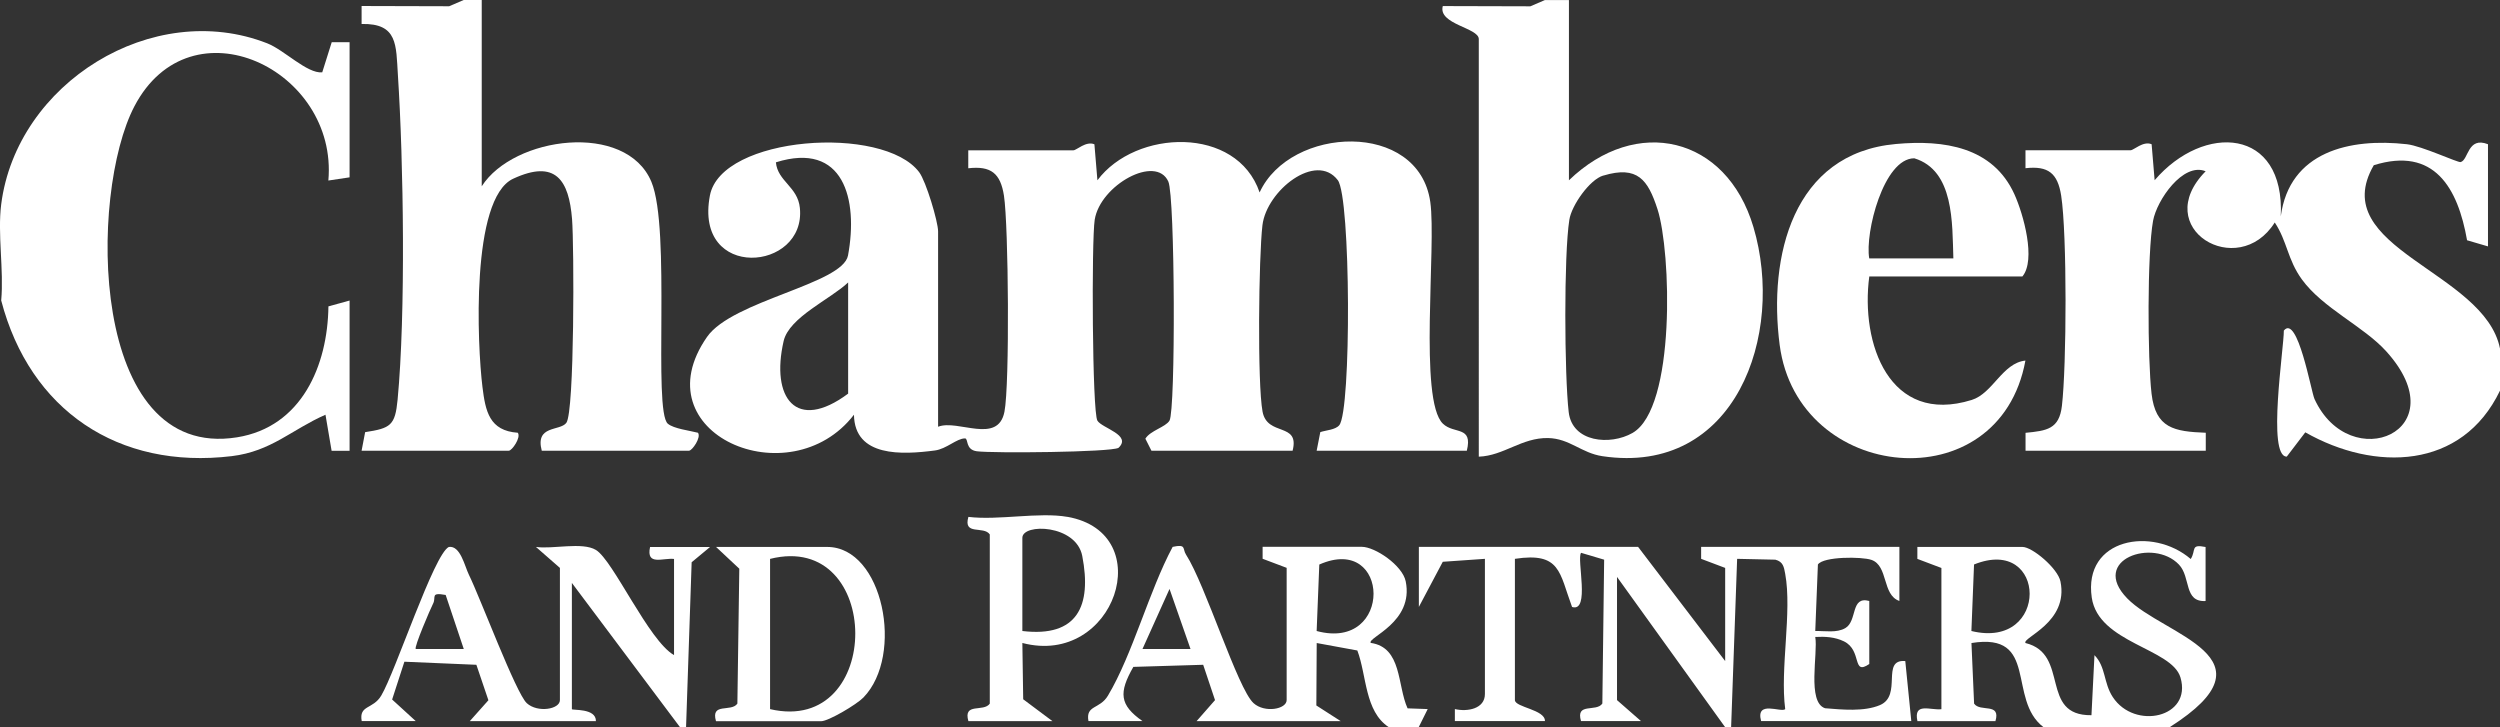
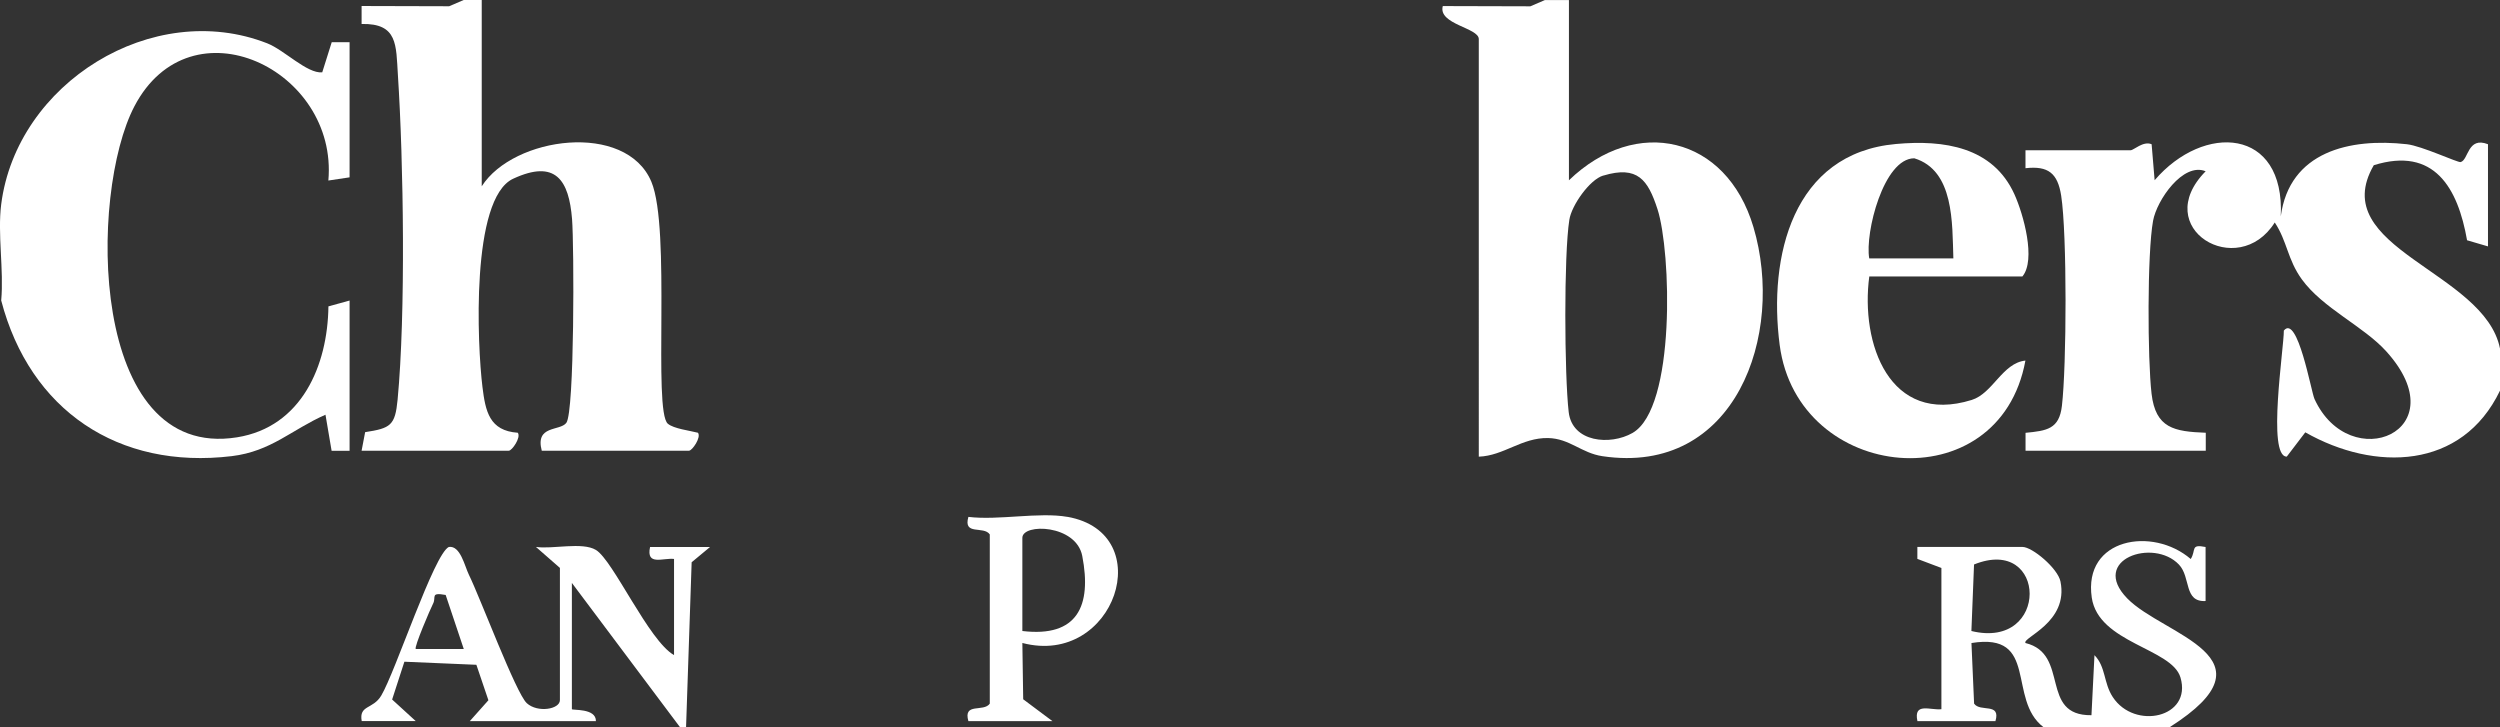
<svg xmlns="http://www.w3.org/2000/svg" id="Layer_1" version="1.1" viewBox="0 0 416 121">
  <rect x="0" y="0" width="416" height="121" fill="#333333" stroke="none" />
  <defs>
    <style>
      .st0 {
        fill: #fff;
      }
    </style>
  </defs>
-   <path class="st0" d="M287.06,121l-17.99-25v20.5l3.99,3.49h-9.98c-.93-3.16,2.55-1.44,3.55-2.92l.3-23.94-3.84-1.14c-.77,1.04,1.56,9.97-1.5,9.01-2.13-5.73-1.89-9.17-9.51-8.01v23.5c0,1.22,5.05,1.57,5,3.5h-14.99v-2c2.11.49,5-.05,5-2.5v-22.5l-7.01.49-3.98,7.51v-9.99s36.48,0,36.48,0l14.49,19v-15.5l-4-1.51v-1.99h32.99v9c-2.91-1-1.81-5.86-4.66-6.84-1.61-.55-7.96-.58-8.9.77l-.44,11.07c1.61-.04,3.57.36,5.01-.49,2.04-1.21.82-5.37,3.98-4.51v10.49c-2.93,2-1.13-2.27-4.22-3.77-1.49-.73-3.15-.82-4.77-.73.48,2.72-1.41,10.86,1.63,11.86,2.83.23,6.49.6,9.13-.52,3.79-1.61.11-7.68,4.22-7.33l1,9.99h-24.99c-.96-3.57,3.35-1.35,4.01-1.99-.88-6.74,1.16-16.16,0-22.51-.21-1.14-.34-2.02-1.64-2.36l-6.36-.14-1,28h-1Z" />
-   <path class="st0" d="M231.09,121c-4.03-2.66-3.65-8.6-5.23-12.76l-6.76-1.24-.06,10.39,4.06,2.61h-23.99l3.07-3.5-1.97-5.88-11.62.35c-2.45,4.29-2.32,6.32,1.52,9.02h-8.99c-.49-2.71,1.87-1.93,3.24-4.23,4.14-6.94,6.82-17.38,10.77-24.76,2.33-.51,1.6.32,2.22,1.28,3.24,5.02,8.59,22.32,11.24,24.72,1.85,1.68,5.51,1.02,5.51-.51v-22l-4-1.51v-1.99h16.49c2.23,0,6.77,3.08,7.32,5.74,1.4,6.85-6.44,9.36-5.82,10.25,5.23.75,4.4,7.08,6.13,10.89l3.35.12-1.49,3h-5ZM219.09,105c12.79,3.45,12.31-16.31.44-11.06l-.44,11.06ZM198.1,107.99l-3.49-9.99-4.5,9.99h7.99Z" />
  <path class="st0" d="M113.15,121l-17.99-24v21c0,.24,4.05-.22,4,2h-20.99l3.1-3.48-2-5.9-11.98-.51-2.04,6.29,3.93,3.59h-8.99c-.49-2.71,1.87-1.93,3.24-4.23,2.38-3.98,8.79-23.6,11.26-24.75,1.93-.26,2.62,3.18,3.34,4.64,1.85,3.75,7.83,19.72,9.63,21.36s5.51,1.02,5.51-.51v-22l-3.99-3.49c2.75.41,7.7-.87,9.98.5,2.87,1.73,8.79,15.12,13,17.5v-16c-1.82-.22-4.68,1.21-3.99-1.99h9.98s-3.06,2.54-3.06,2.54l-.93,27.46h-1ZM74.15,99c-2.59-.47-1.54.36-2.07,1.41-.47.92-3.21,7.3-2.9,7.58h7.99s-3.01-8.99-3.01-8.99Z" />
  <path class="st0" d="M340.04,121c-6.1-4.64-.7-15.84-11.99-14l.44,10.08c1.01,1.48,4.48-.24,3.55,2.92h-12.98c-.69-3.21,2.17-1.77,3.99-1.99v-23.5l-4-1.51v-1.99h17.49c1.64,0,5.87,3.56,6.32,5.74,1.41,6.84-6.44,9.36-5.82,10.25,7.46,1.82,2.24,12.12,10.98,12.01l.5-9.99c1.91,1.95,1.49,4.58,3.04,6.96,3.62,5.55,13.25,3.45,11.27-3.25-1.44-4.87-13.65-5.71-14.76-13.29-1.45-9.9,10.12-11.88,16.47-6.42.94-1.49-.11-2.52,2.47-2v8.99c-3.66.2-2.42-3.94-4.43-6.06-4.25-4.49-14.89-.83-8.61,5.62,6.02,6.19,25.49,9.75,7.05,21.44h-20.99ZM328.04,105c13.06,3.19,12.64-16,.44-11.07l-.44,11.07Z" />
-   <path class="st0" d="M119.14,120c-.91-3.17,2.55-1.44,3.56-2.92l.32-22.45-3.87-3.62h18.49c9.32,0,12.86,18.01,6.04,25.05-1.14,1.18-5.83,3.95-7.04,3.95h-17.49ZM128.14,118c18.98,4.42,18.83-29.74,0-25v25Z" />
  <path class="st0" d="M177.62,86c15.29,2.72,7.91,25.03-7.5,20.99l.14,9.37,4.87,3.64h-13.99c-.91-3.17,2.55-1.44,3.56-2.92v-28.15c-1.01-1.49-4.47.25-3.56-2.92,5.01.61,11.75-.84,16.49,0ZM170.12,105c9.18,1.1,11.57-4.18,9.97-12.48-1.01-5.27-9.97-5.48-9.97-3.02v15.5Z" />
  <path class="st0" d="M416,65c-6.32,13.17-20.85,13.5-32.4,6.94l-3.08,4.04c-3.31.04-.46-18.17-.49-20.97,2.28-2.81,4.55,10.17,5.1,11.38,5.89,12.85,23.98,5.38,11.93-7.94-3.78-4.17-10.55-7.16-14.03-11.96-2.4-3.31-2.42-6.31-4.51-9.47-6.13,9.74-20.85.96-11.5-8.52-3.77-1.55-8.14,4.83-8.75,8.24-.99,5.44-.92,23.04-.25,28.78s3.76,6.29,9.02,6.49v2.99h-29.99v-2.98c3.55-.34,5.6-.62,6.05-4.47.79-6.66.87-28.58-.12-34.99-.58-3.73-2.15-5-5.94-4.57v-2.99h17.5c.51,0,2.1-1.59,3.49-1l.5,5.99c8.16-9.53,21.72-8.81,20.99,6.02,1.44-10.79,11.47-13.08,20.99-12.01,2.48.28,8.47,3.09,8.94,2.97,1.33-.34,1.13-4.31,4.55-2.97v17l-3.48-1.02c-1.53-8.71-5.46-15.63-15.52-12.49-8.03,13.85,18.43,17.6,21,30.51v7Z" />
  <path class="st0" d="M80.16,0v31c5.29-8.3,24.01-10.82,28.23-.75,3.29,7.86.24,38.16,2.74,40.26.99.83,3.62,1.14,5.01,1.5.58.77-.96,2.99-1.5,2.99h-24.49c-1.14-4.3,3.03-3.22,4.09-4.64,1.37-1.85,1.3-29.52.95-33.9-.52-6.46-2.71-10.01-9.8-6.72s-5.96,27.79-5.11,34.64c.5,4.07,1.15,7.3,5.88,7.63.58.77-.96,2.99-1.5,2.99h-24.49l.59-3.09c4.24-.65,4.99-1.11,5.4-5.39,1.36-14.32,1-39.46.05-54.05-.32-4.98,0-8.61-6.04-8.48V1s14.57.04,14.57.04l2.42-1.04h3Z" />
  <path class="st0" d="M261.07,0v30c11.18-10.8,26.2-7.39,30.7,7.78,5.33,17.96-3.03,41.42-25.12,38.13-3.51-.52-5.46-2.95-9.06-3.02-4.38-.08-7.36,2.95-11.52,3.1V6.5c0-1.89-6.81-2.44-5.99-5.49l14.57.04,2.42-1.04h4ZM266.78,29.21c-2.27.68-5.27,4.97-5.64,7.35-.93,5.87-.82,25.84-.11,32,.58,5.07,6.93,5.59,10.61,3.49,7.24-4.12,6.45-30.24,4.16-37.26-1.58-4.86-3.3-7.29-9.01-5.57Z" />
  <path class="st0" d="M.2,34C2.77,13.82,25.41-.26,44.47,7.21c2.84,1.11,6.62,5.06,9.15,4.83l1.58-5.02h2.97s0,22.49,0,22.49l-3.53.53C56.28,11.56,31.74-.2,22.37,17.68c-7.61,14.51-7.64,59.05,17.07,55.09,10.77-1.73,15.09-11.97,15.21-21.79l3.52-.97v25h-2.99s-1.02-6-1.02-6c-5.66,2.49-9.01,6.09-15.59,6.89C19.67,78.18,4.97,68.24.2,50c.46-5.08-.63-11.07,0-16Z" />
-   <path class="st0" d="M156.13,71c3.26-1.26,9.93,3.01,11.01-2.48.89-4.52.68-31.01-.08-35.95-.58-3.73-2.15-5-5.94-4.57v-2.99h17.5c.51,0,2.1-1.59,3.49-1l.5,5.99c6.35-8.51,23.19-9.12,26.99,2.02,5.1-11.09,26.46-12.04,28.4,1.58,1.04,7.35-1.96,32.99,2.1,36.9,1.87,1.8,5.01.3,3.98,4.5h-24.99l.61-3.1c.97-.32,2.5-.37,3.15-1.14,2.03-2.39,1.93-37.92-.24-40.78-3.62-4.75-11.85,1.73-12.54,7.5-.62,5.24-.86,26.31.02,31.02.79,4.2,6.22,1.7,5,6.5h-23.49l-1.01-2c.81-1.35,3.35-1.92,4.01-3,1.04-1.7.93-37.3-.19-39.79-2.05-4.55-11.33.58-12.25,6.35-.54,3.38-.42,32.01.45,33.44.77,1.26,5.78,2.38,3.51,4.52-1.33.74-20.93.92-23.58.57-1.94-.26-1.38-2.14-1.96-2.14-1.38-.01-3.08,1.76-5.02,2.01-5.41.71-13.36,1.15-13.46-5.95-10.67,13.85-35.66,3.12-24.44-12.96,4.22-6.05,22.57-8.78,23.45-13.54,1.73-9.36-.72-19.04-12-15.5.29,3.17,3.64,4.05,3.99,7.59,1.07,10.6-17.68,12.18-14.97-2.07,1.89-9.94,28.86-11.81,34.82-3.88,1.15,1.53,3.15,8.24,3.15,9.85v32.5ZM141.13,65.5v-18.5c-2.89,2.76-9.81,5.78-10.73,9.74-2.17,9.43,2.03,15.23,10.73,8.76Z" />
  <path class="st0" d="M311.05,46c-1.49,11.14,3.33,24.82,17.05,20.55,3.52-1.1,5.09-6.14,8.93-6.55-4.33,23.64-37.89,20.35-40.89-2.59-1.92-14.7,2.15-31.91,19.36-33.45,7.96-.72,16.12.47,19.7,8.37,1.51,3.34,3.62,10.92,1.33,13.67h-25.49ZM325.04,43c-.2-5.86.15-14.64-6.5-16.66-5.11,0-8.24,12.42-7.5,16.66h13.99Z" />
</svg>